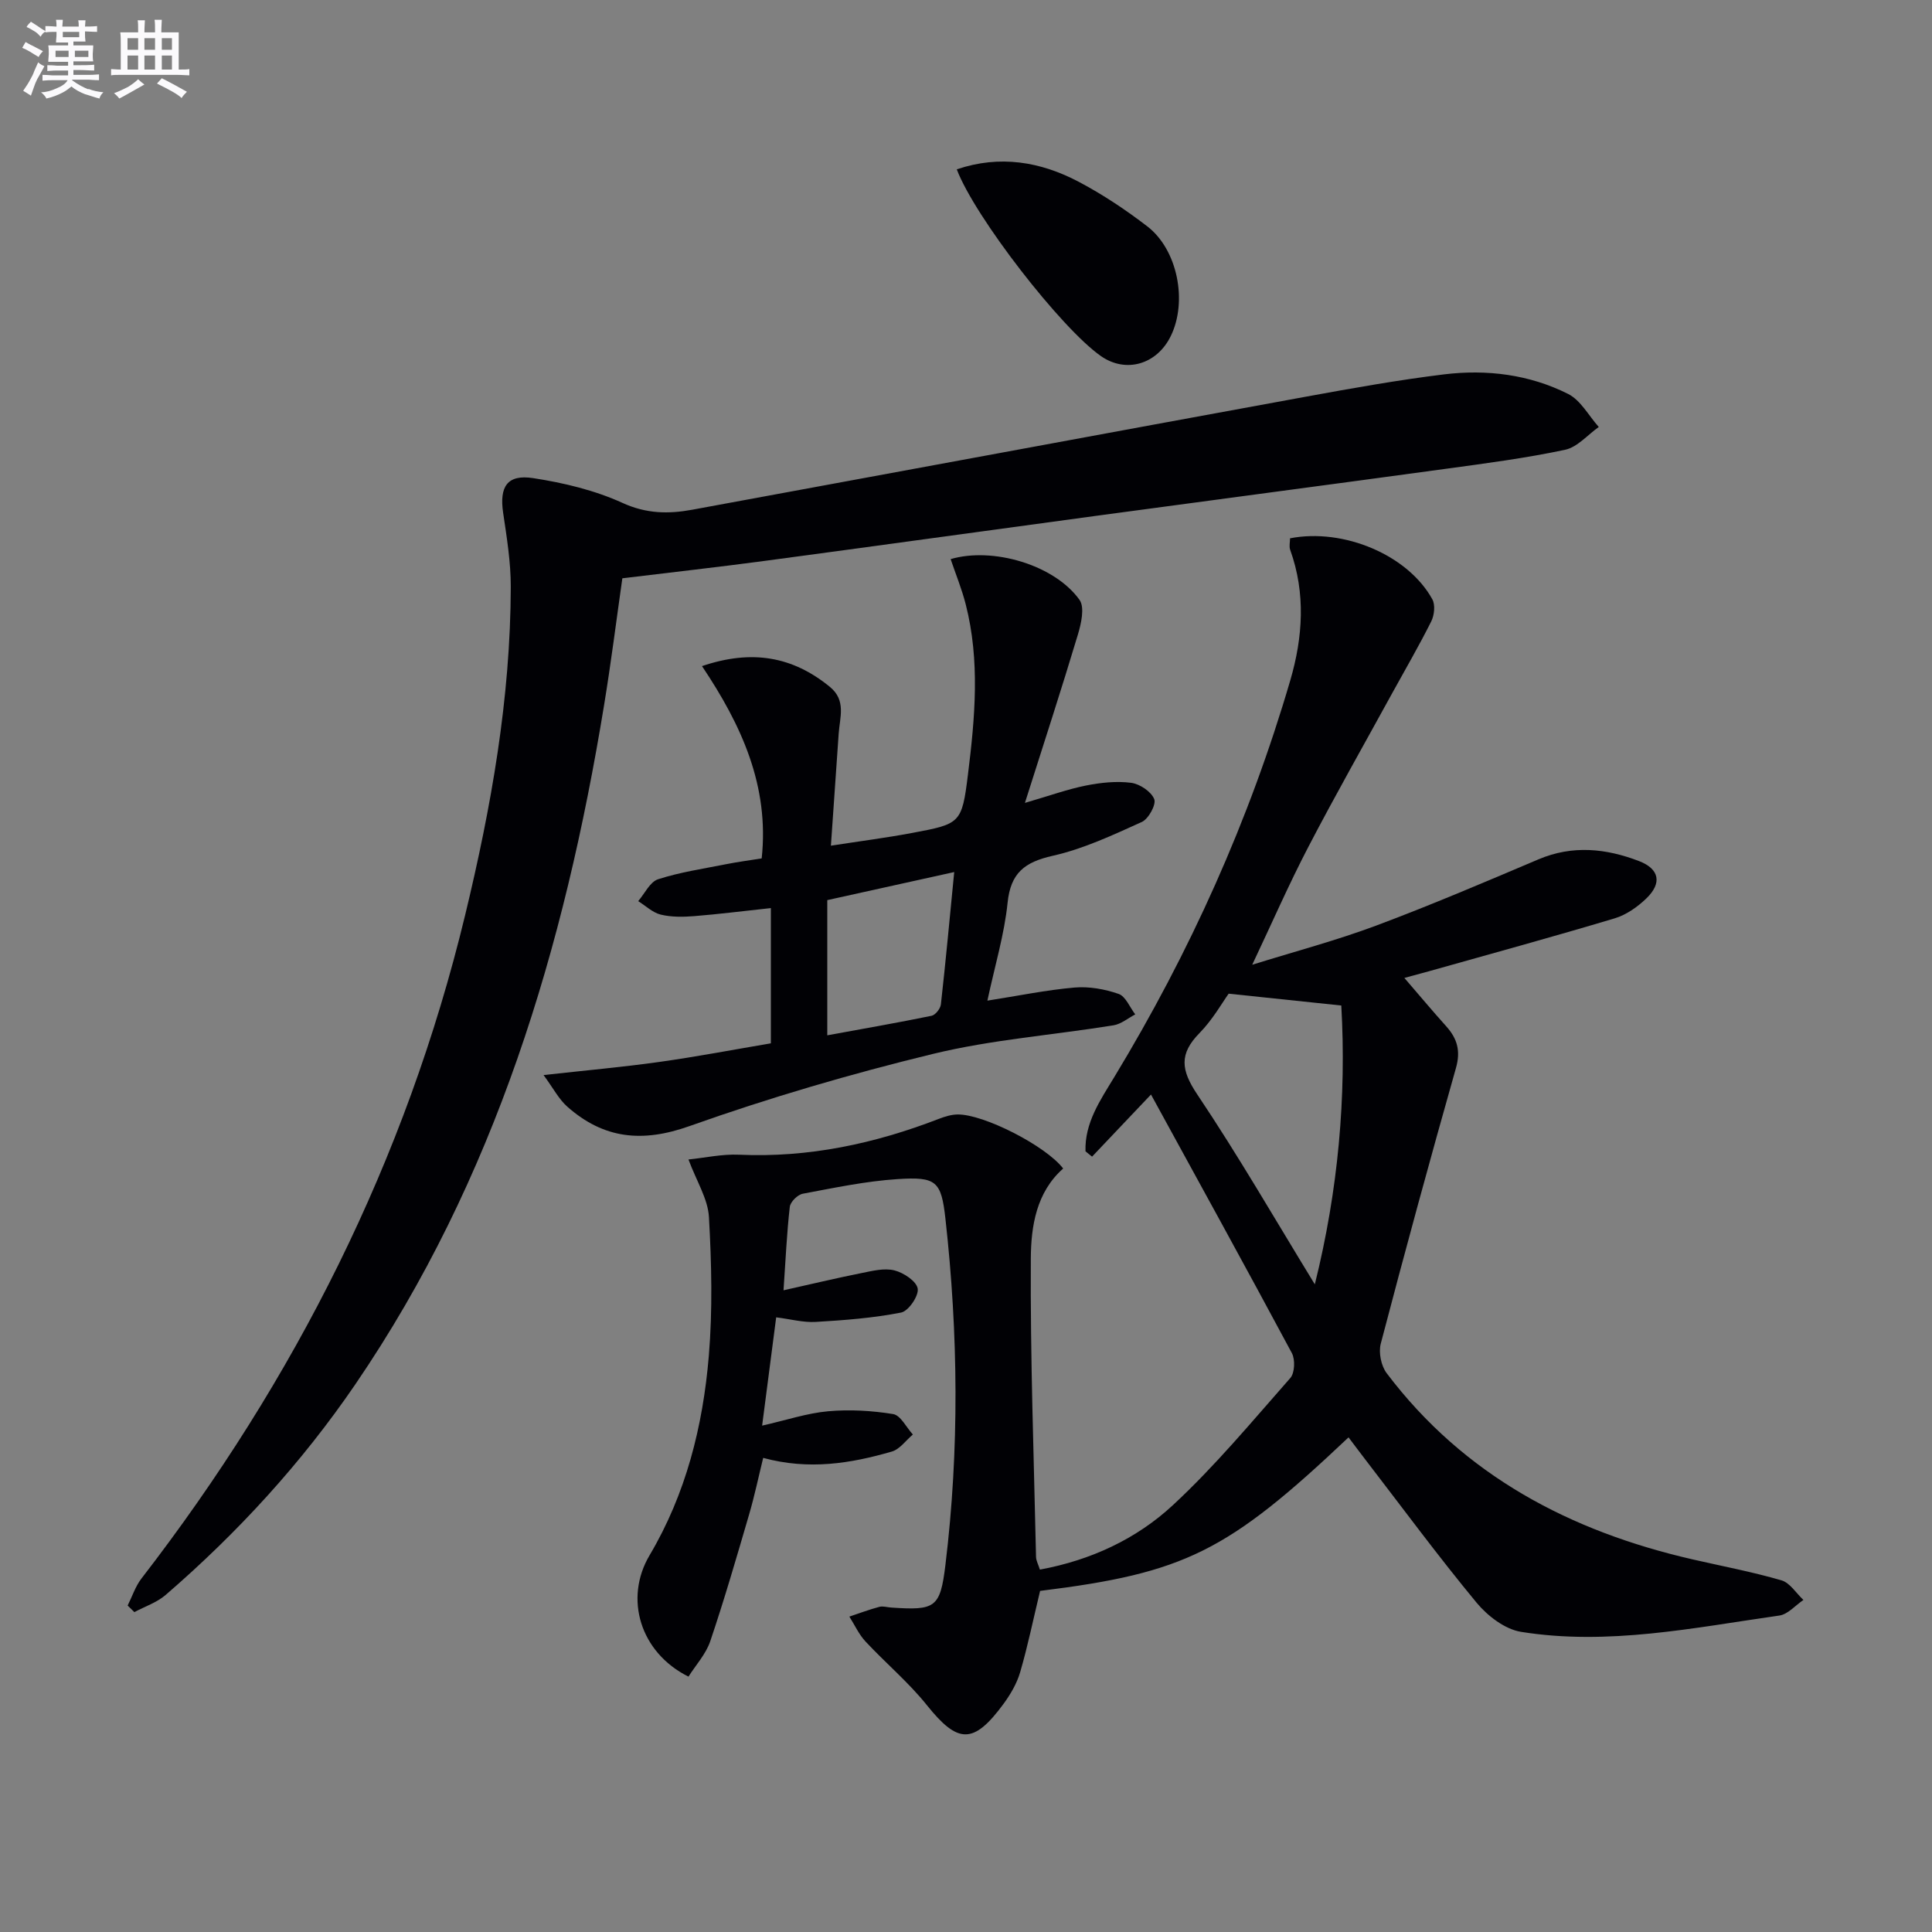
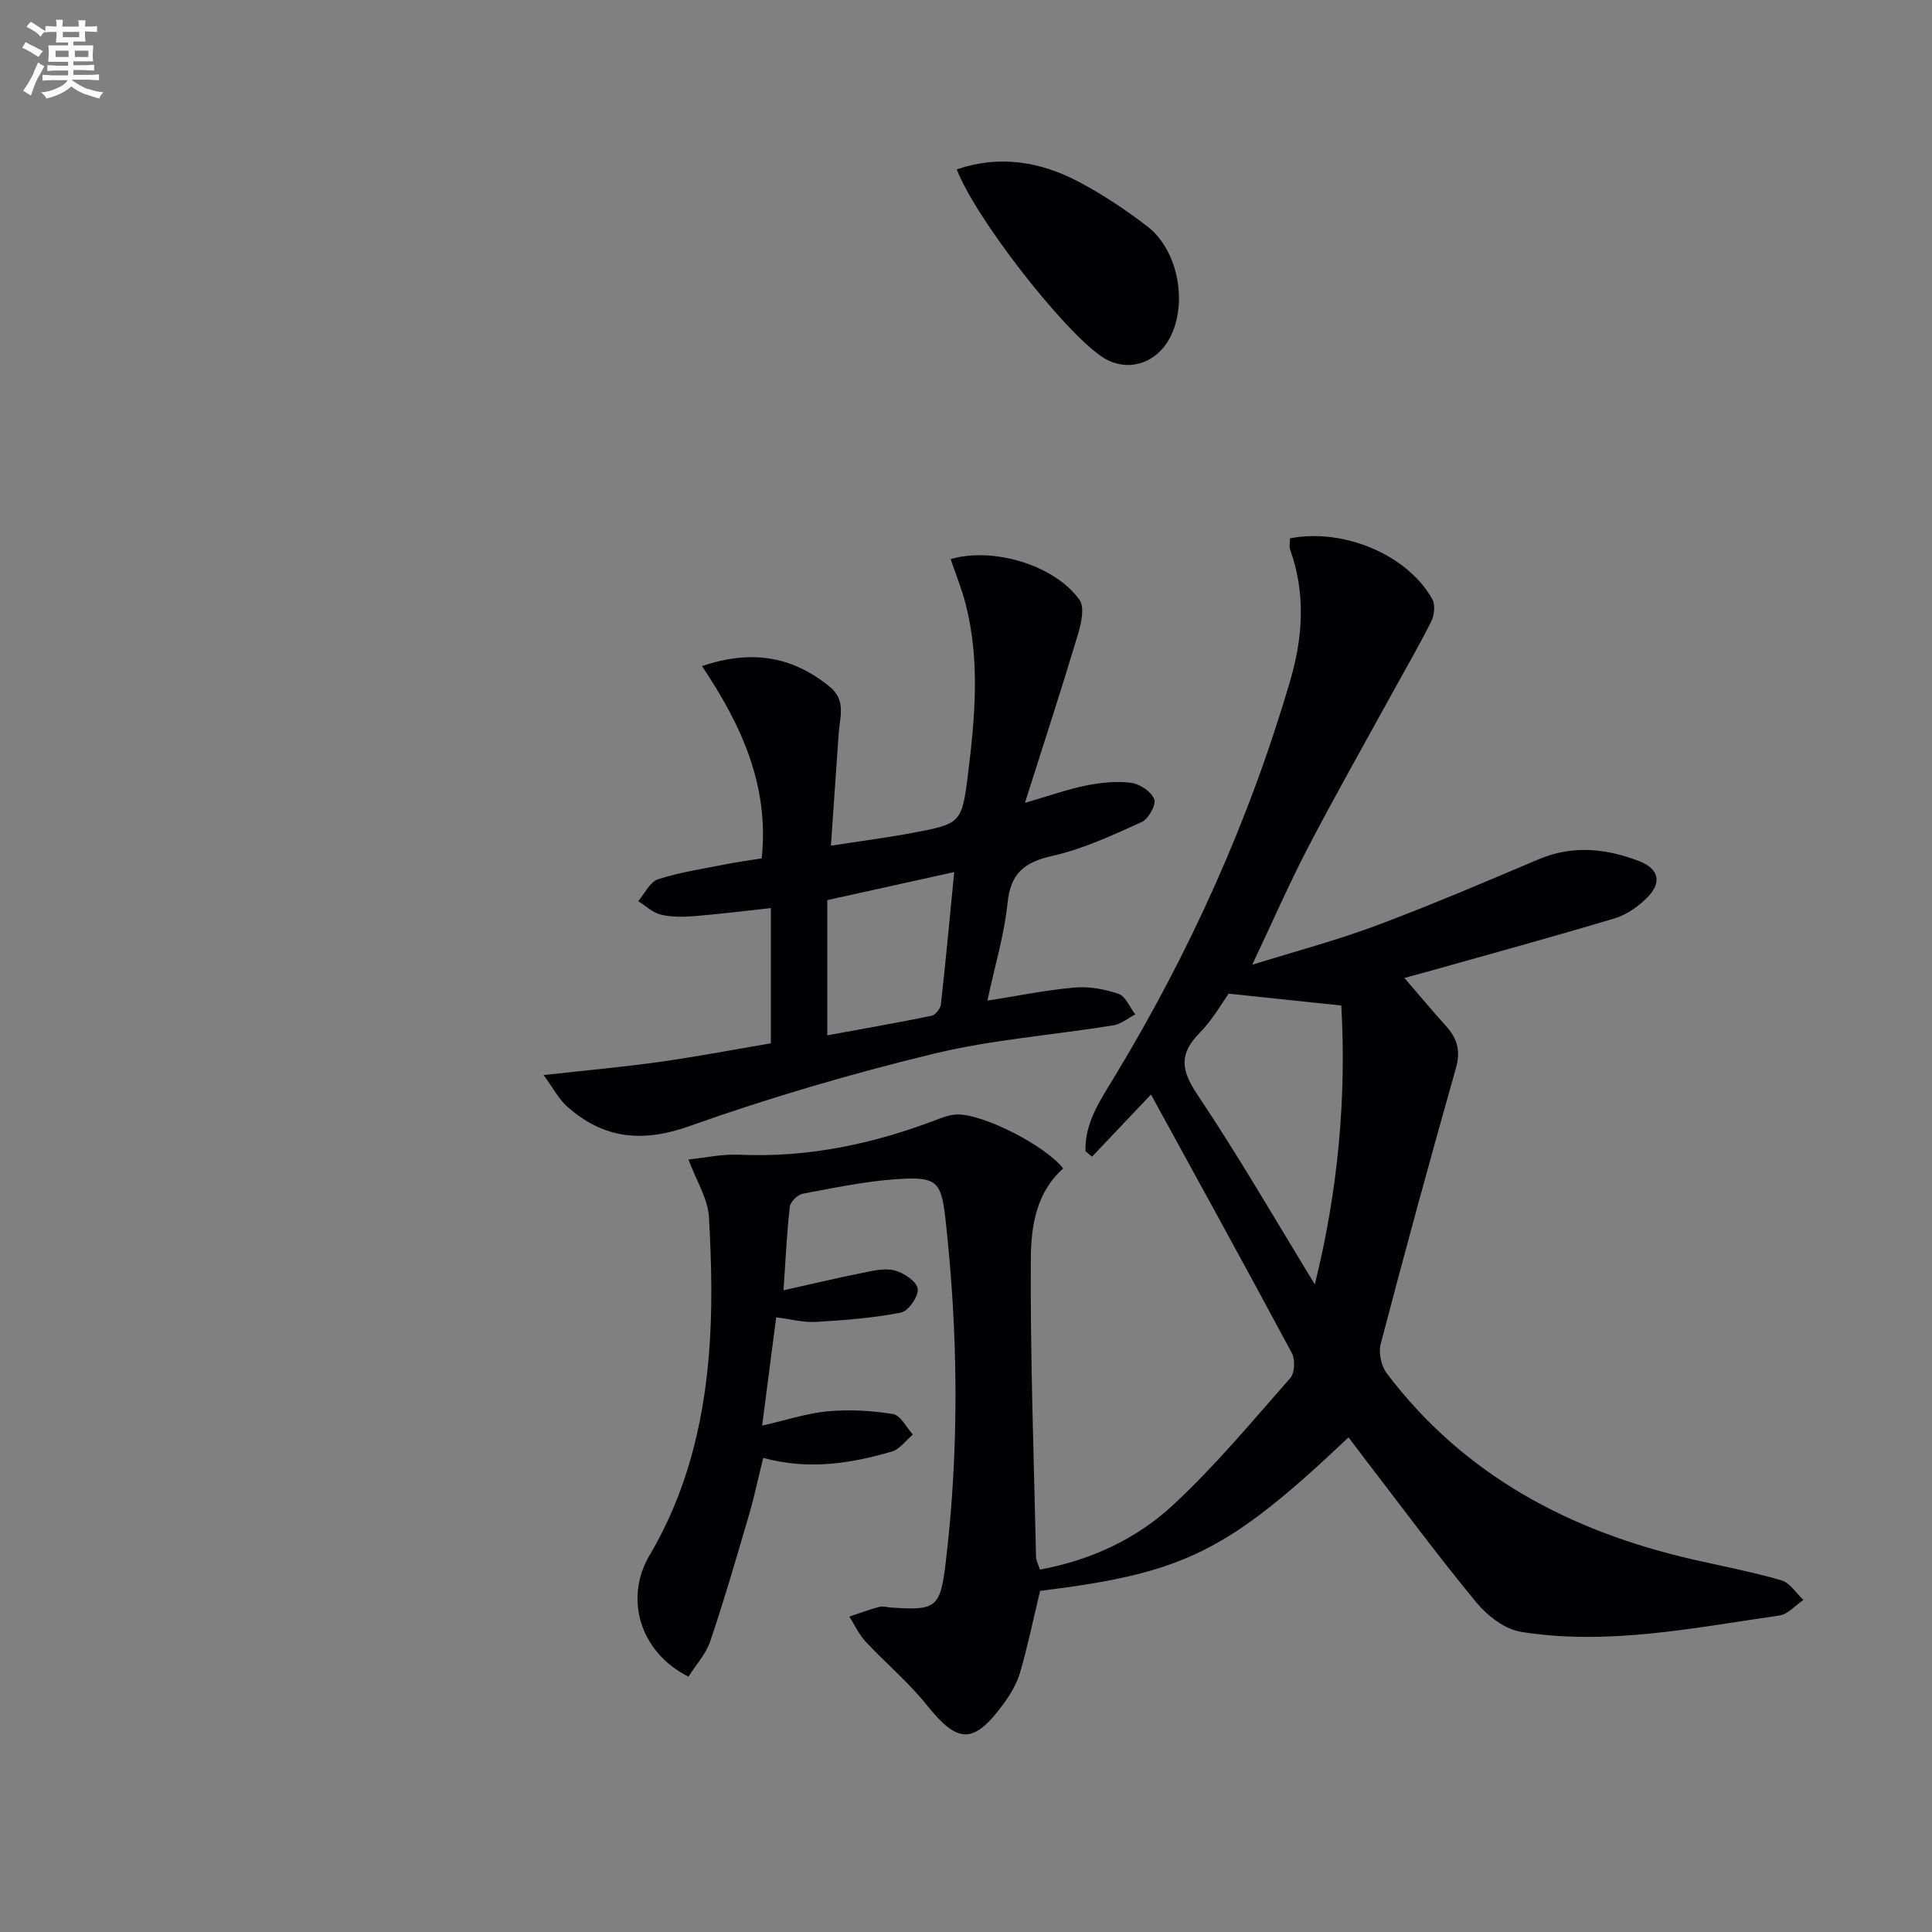
<svg xmlns="http://www.w3.org/2000/svg" enable-background="new 0 0 400 400" viewBox="0 0 400 400">
  <rect x="0" y="0" width="400" height="400" fill="#808080" stroke="none" />
  <g fill="#010105">
    <path d="m215.34 329.38c-1.43 5.95-2.56 11.46-4.13 16.84-.68 2.33-2 4.58-3.45 6.56-6.22 8.45-9.45 8.25-15.84.28-3.8-4.75-8.55-8.73-12.72-13.2-1.38-1.48-2.25-3.43-3.35-5.16 2.07-.69 4.11-1.46 6.21-2.02.76-.2 1.65.1 2.48.15 9.1.61 10.12.08 11.2-8.84 2.9-23.88 2.66-47.8 0-71.68-.87-7.78-1.88-8.71-9.91-8.19-6.59.43-13.12 1.81-19.63 3.03-1.06.2-2.56 1.68-2.68 2.71-.62 5.42-.86 10.88-1.3 17.28 5.67-1.26 10.87-2.51 16.12-3.56 2.25-.45 4.74-1.09 6.84-.56 1.91.48 4.58 2.25 4.82 3.78.24 1.51-1.92 4.66-3.44 4.95-5.8 1.14-11.76 1.59-17.68 1.94-2.58.15-5.2-.58-8.18-.95-.96 7.38-1.87 14.39-2.91 22.42 5.08-1.15 9.31-2.58 13.64-2.97 4.46-.4 9.07-.14 13.49.58 1.55.26 2.73 2.76 4.08 4.23-1.44 1.21-2.7 3.05-4.36 3.53-8.52 2.47-17.17 3.88-26.63 1.31-.97 3.94-1.8 7.92-2.94 11.8-2.56 8.75-5.1 17.52-8.02 26.16-.91 2.68-3.01 4.95-4.51 7.33-10.05-5.01-13.34-16.21-8.05-25.13 7.53-12.71 11.04-26.73 12.26-41.23.8-9.54.57-19.21.03-28.78-.21-3.76-2.55-7.4-4.24-11.93 3.49-.36 7-1.15 10.47-.99 14.39.65 28.07-2.28 41.39-7.43 1.22-.47 2.55-.88 3.83-.9 5.39-.1 18.31 6.5 21.89 11.19-5.58 4.92-6.66 11.99-6.7 18.62-.12 20.6.63 41.2 1.08 61.8.02.78.46 1.54.8 2.62 10.57-1.95 19.98-6.34 27.53-13.34 8.74-8.1 16.41-17.36 24.31-26.32.93-1.05 1.04-3.83.33-5.16-9.58-17.88-19.38-35.65-29.17-53.54-3.93 4.14-8.07 8.5-12.2 12.86-.45-.37-.91-.74-1.36-1.1-.19-5.89 3.05-10.57 5.94-15.34 15.67-25.85 27.99-53.2 36.47-82.21 2.59-8.87 3.21-17.98-.03-26.98-.26-.72-.03-1.61-.03-2.39 11.11-2.16 24.42 3.47 29.46 12.63.64 1.16.41 3.29-.22 4.56-2.52 5.04-5.36 9.91-8.07 14.84-5.81 10.6-11.79 21.12-17.37 31.84-4.05 7.77-7.56 15.82-11.63 24.42 8.75-2.73 17.34-5 25.62-8.09 11.34-4.24 22.49-9 33.64-13.73 7.07-3 14.01-2.26 20.83.36 4.23 1.63 4.77 4.56 1.55 7.69-1.84 1.78-4.18 3.44-6.59 4.16-12.71 3.81-25.51 7.31-38.29 10.91-1.56.44-3.13.85-5.26 1.43 3.08 3.57 5.82 6.85 8.67 10.02 2.29 2.55 3.01 5.09 2.01 8.63-5.38 18.97-10.57 38-15.57 57.08-.48 1.84.08 4.59 1.23 6.11 16.02 21.19 37.99 32.74 63.4 38.56 6.12 1.4 12.31 2.57 18.33 4.32 1.76.51 3.04 2.66 4.55 4.06-1.65 1.11-3.2 2.97-4.98 3.23-17.74 2.53-35.47 6.26-53.47 3.38-3.34-.53-6.94-3.29-9.21-6.03-7.95-9.61-15.36-19.66-22.97-29.55-1.19-1.54-2.35-3.11-3.55-4.69-25.06 23.71-33.9 28.08-63.86 31.79zm56.88-63.47c4.87-19.57 6.55-38.93 5.48-57.73-7.76-.82-14.99-1.58-23.32-2.45-1.29 1.79-3.28 5.34-6.03 8.15-4.25 4.32-3.85 7.66-.49 12.68 8.59 12.8 16.3 26.2 24.36 39.35z" />
-     <path d="m26.43 332.41c.94-1.88 1.6-3.97 2.86-5.6 31.81-41.18 54.78-86.69 67.02-137.38 5.39-22.31 9.39-44.87 9.44-67.93.01-5.11-.83-10.25-1.58-15.33-.8-5.39.83-8.01 6.21-7.18 6.32.97 12.76 2.51 18.54 5.15 4.92 2.24 9.49 2.29 14.36 1.4 42.4-7.79 84.79-15.67 127.2-23.43 9.46-1.73 18.95-3.43 28.49-4.6 8.85-1.08 17.67.02 25.69 4.05 2.61 1.31 4.26 4.51 6.35 6.84-2.31 1.63-4.43 4.18-6.97 4.72-8.09 1.72-16.33 2.8-24.54 3.92-24.01 3.28-48.04 6.44-72.06 9.69-23.03 3.11-46.04 6.31-69.08 9.39-9.7 1.3-19.43 2.38-29.51 3.61-1.23 8.63-2.34 17.5-3.79 26.31-8.2 50.12-22.47 98.03-51.47 140.54-11.14 16.32-24.38 30.75-39.3 43.64-1.82 1.57-4.3 2.39-6.47 3.55-.46-.46-.93-.91-1.39-1.36z" />
    <path d="m159.6 188.01c-5.7.61-10.8 1.26-15.92 1.67-2.28.18-4.68.21-6.88-.32-1.68-.41-3.12-1.82-4.67-2.79 1.35-1.56 2.43-3.98 4.12-4.53 4.54-1.47 9.33-2.17 14.04-3.11 2.41-.48 4.86-.8 7.41-1.21 1.61-14.98-4.18-27.62-12.36-39.81 10.35-3.51 18.8-1.99 26.49 4.31 3.4 2.79 2.04 6.3 1.81 9.67-.5 7.43-1.03 14.86-1.61 23.2 6.12-.95 11.45-1.63 16.72-2.62 10.09-1.89 10.4-1.93 11.66-12.16 1.45-11.71 2.52-23.52-.47-35.2-.81-3.18-2.07-6.24-3.12-9.35 8.65-2.55 21.44 1.13 26.68 8.43 1.11 1.55.35 4.92-.34 7.21-3.37 11.22-7 22.36-10.96 34.83 5.22-1.52 8.86-2.84 12.62-3.59 3.06-.61 6.31-.96 9.36-.57 1.79.23 4.16 1.81 4.79 3.38.45 1.12-1.18 4.1-2.57 4.73-5.99 2.71-12.08 5.57-18.44 7-5.81 1.31-8.72 3.53-9.35 9.73-.67 6.55-2.62 12.97-4.18 20.26 6.4-1 12.18-2.2 18.03-2.71 3.01-.26 6.27.32 9.14 1.32 1.46.51 2.31 2.77 3.44 4.24-1.49.78-2.92 2-4.5 2.26-12.45 2.01-25.14 2.95-37.34 5.91-17.04 4.14-33.95 9.09-50.46 14.96-9.78 3.48-17.75 2.63-25.27-4.01-1.77-1.56-2.92-3.83-4.93-6.56 8.71-.97 16.38-1.65 23.99-2.72 7.69-1.08 15.33-2.54 23.07-3.85 0-9.51 0-18.45 0-28zm37.96-7.46c-9.19 2.03-17.76 3.93-26.28 5.81v27.99c7.41-1.36 14.52-2.59 21.58-4.04.8-.16 1.84-1.48 1.94-2.35.99-8.83 1.81-17.69 2.76-27.41z" />
    <path d="m198.09 35.06c8.9-3.02 17.35-1.6 25.31 2.61 4.95 2.62 9.69 5.78 14.14 9.2 6.28 4.83 8.35 15.53 4.87 22.68-2.88 5.93-9.32 7.78-14.48 4.17-8.21-5.73-26.11-28.79-29.84-38.66z" />
  </g>
  <path d="m6.8 9.5c.6.3 1.3.7 2.1 1.1-.4.4-.7.8-.9 1.2-.7-.4-1.3-.8-1.8-1.1s-1.1-.6-1.6-.8c.2-.4.5-.8.7-1.2.4.2.8.5 1.5.8zm.9 6.9c-.3.6-.5 1.1-.7 1.7s-.4 1.1-.6 1.7c-.6-.4-1.1-.7-1.6-1 .7-1 1.2-1.8 1.5-2.4.3-.5.6-1.1.8-1.7.3-.6.5-1.2.8-1.8.3.3.8.6 1.3.8-.7 1.3-1.2 2.2-1.5 2.7zm.1-11c.4.3 1 .7 1.7 1.1-.5.2-.8.6-1.1 1.1-.5-.6-1-1-1.4-1.2s-.9-.6-1.5-.8c.2-.4.5-.7.9-1.1.5.3.9.6 1.4.9zm10.5 13c1 .4 2 .6 3.1.7-.4.4-.7.8-.8 1.3-.9-.2-1.9-.6-3-.9-1-.4-2-.9-2.8-1.6-.5.4-1.1.9-1.9 1.3s-1.9.9-3.3 1.2c-.1-.3-.5-.8-1.1-1.3 1 0 2.1-.3 3.2-.8 1.2-.5 1.9-1 2.3-1.7h-3.2c-.4 0-1 0-2 .1v-1.2c1 0 1.7.1 2 .1h3.3v-1h-2.3c-.2 0-.9 0-2 .1v-1.2c1.2 0 1.9.1 2 .1h2.3v-.8h-4.1c0-.7.1-1.2.1-1.6 0-.5 0-1.1-.1-1.8h4.1v-.6h-2.5c0-.6.1-1.1.1-1.6v-.6h-.5c-.4 0-1 0-1.8.1v-1.3c1.2 0 1.9.1 2.1.1h.2c0-.3 0-.8-.1-1.4h1.4c0 .6-.1 1-.1 1.4h3.4c0-.4 0-.8-.1-1.3h1.5c0 .4-.1.9-.1 1.3.7 0 1.5 0 2.5-.1v1.2c-1 0-1.8-.1-2.5-.1v.6c0 .3 0 .8.1 1.5h-2.5v.8h4.1c0 .7-.1 1.3-.1 1.8s0 1 .1 1.5h-4.1v.8h1.4c.8 0 1.8 0 2.9-.1v1.2c-1 0-1.9-.1-2.8-.1h-1.5v1h3.2c.3 0 1 0 2.1-.1v1.2c-1.1 0-1.8-.1-2.1-.1h-3.4l-.1.1c1.4 1 2.4 1.5 3.4 1.9zm-4.1-6.6v-1.3h-2.7v1.3zm2.2-4.1v-1.1h-3.4v1.1zm1.9 4.1v-1.3h-2.8v1.3z" fill="#fbfafc" />
-   <path d="m37 6.7v2.3 5.4c1 0 1.8 0 2.2-.1v1.3c-.6 0-1.5-.1-2.5-.1h-11.9c-.7 0-1.3 0-1.8.1v-1.3c.5 0 1.1.1 2 .1v-5.2c0-1 0-1.8-.1-2.5h3.7c0-1.3 0-2.1-.1-2.5h1.5c0 .4-.1 1.3-.1 2.5h2.2c0-1.2 0-2.1-.1-2.6h1.5c0 .4-.1 1.3-.1 2.6zm-12.3 13.7c-.3-.4-.7-.8-1.1-1.1 1.1-.4 2.1-.9 2.9-1.3.8-.5 1.5-1 2.1-1.6.4.4.9.8 1.3 1.1-2.5 1.4-4.2 2.4-5.2 2.9zm3.9-10.1v-2.4h-2.2v2.4zm0 4.1v-2.9h-2.2v2.9zm3.5-4.1v-2.4h-2.2v2.4zm0 4.1v-2.9h-2.2v2.9zm.4 2.9 1-1.1c.6.3 1.4.7 2.5 1.3s2 1.1 2.7 1.5c-.4.4-.8.8-1.1 1.3-.8-.8-2.5-1.7-5.1-3zm3.1-7v-2.4h-2.1v2.4zm0 4.1v-2.9h-2.1v2.9z" fill="#fbfafc" />
</svg>